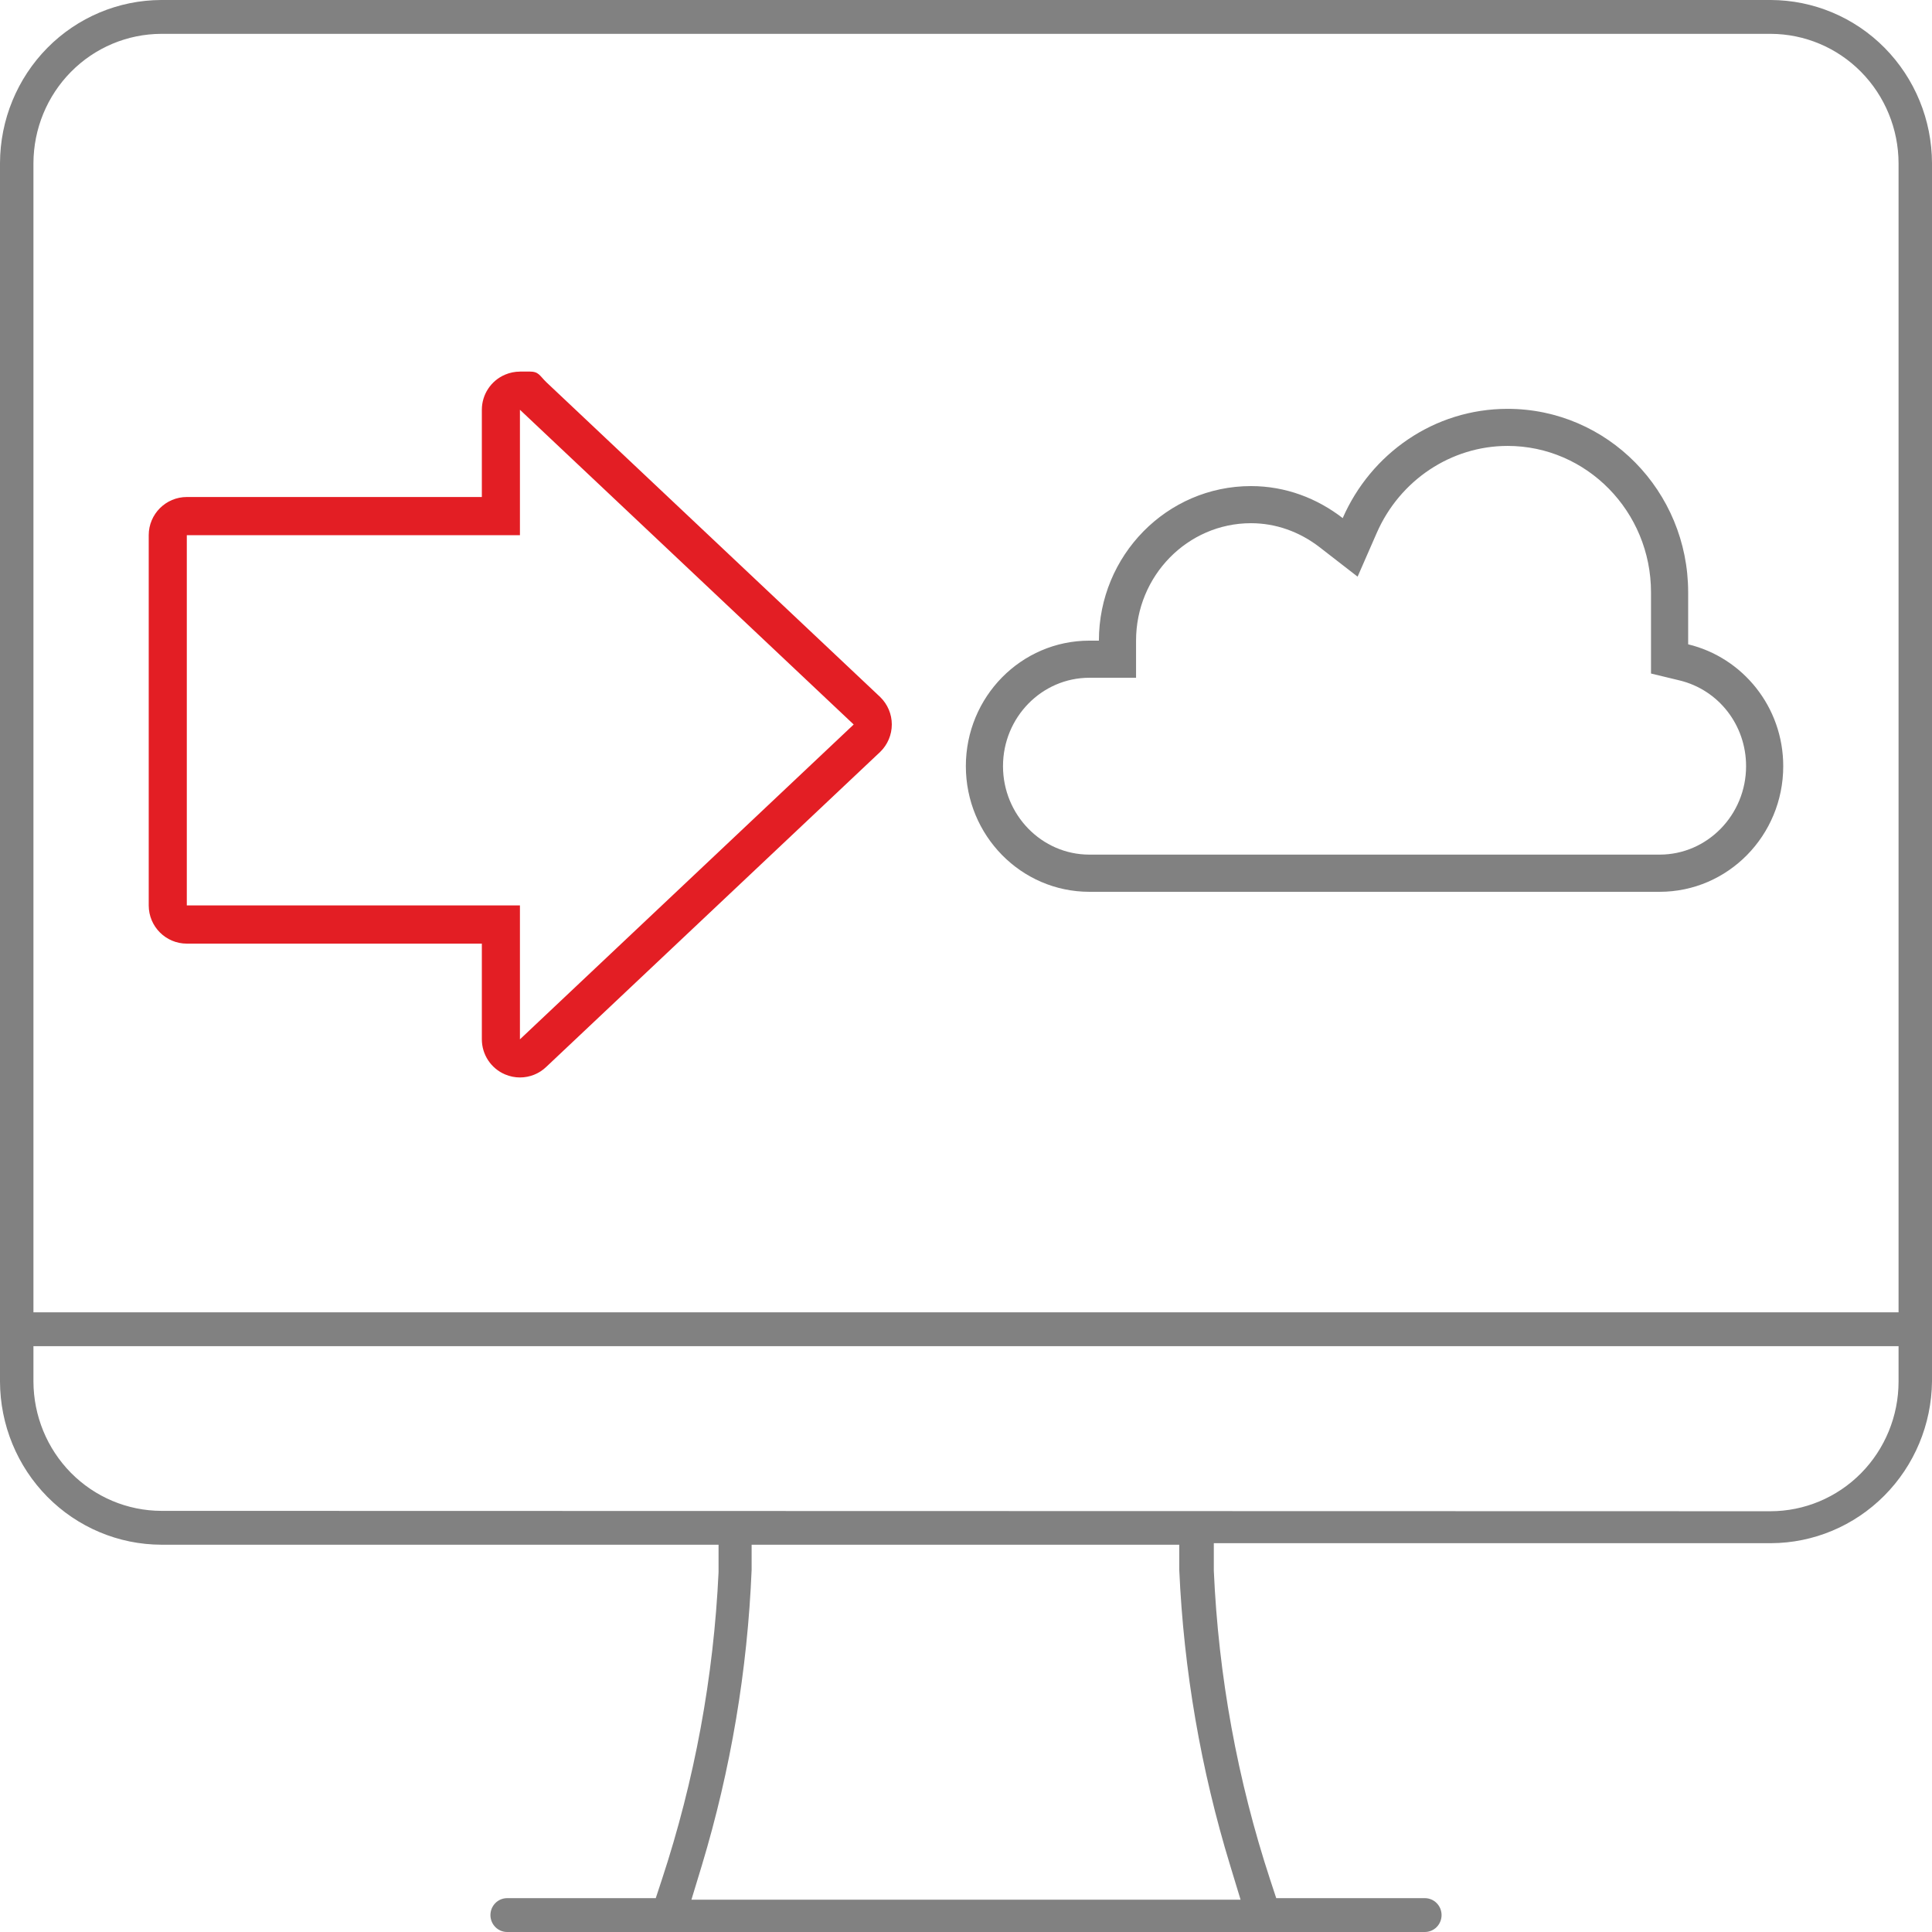
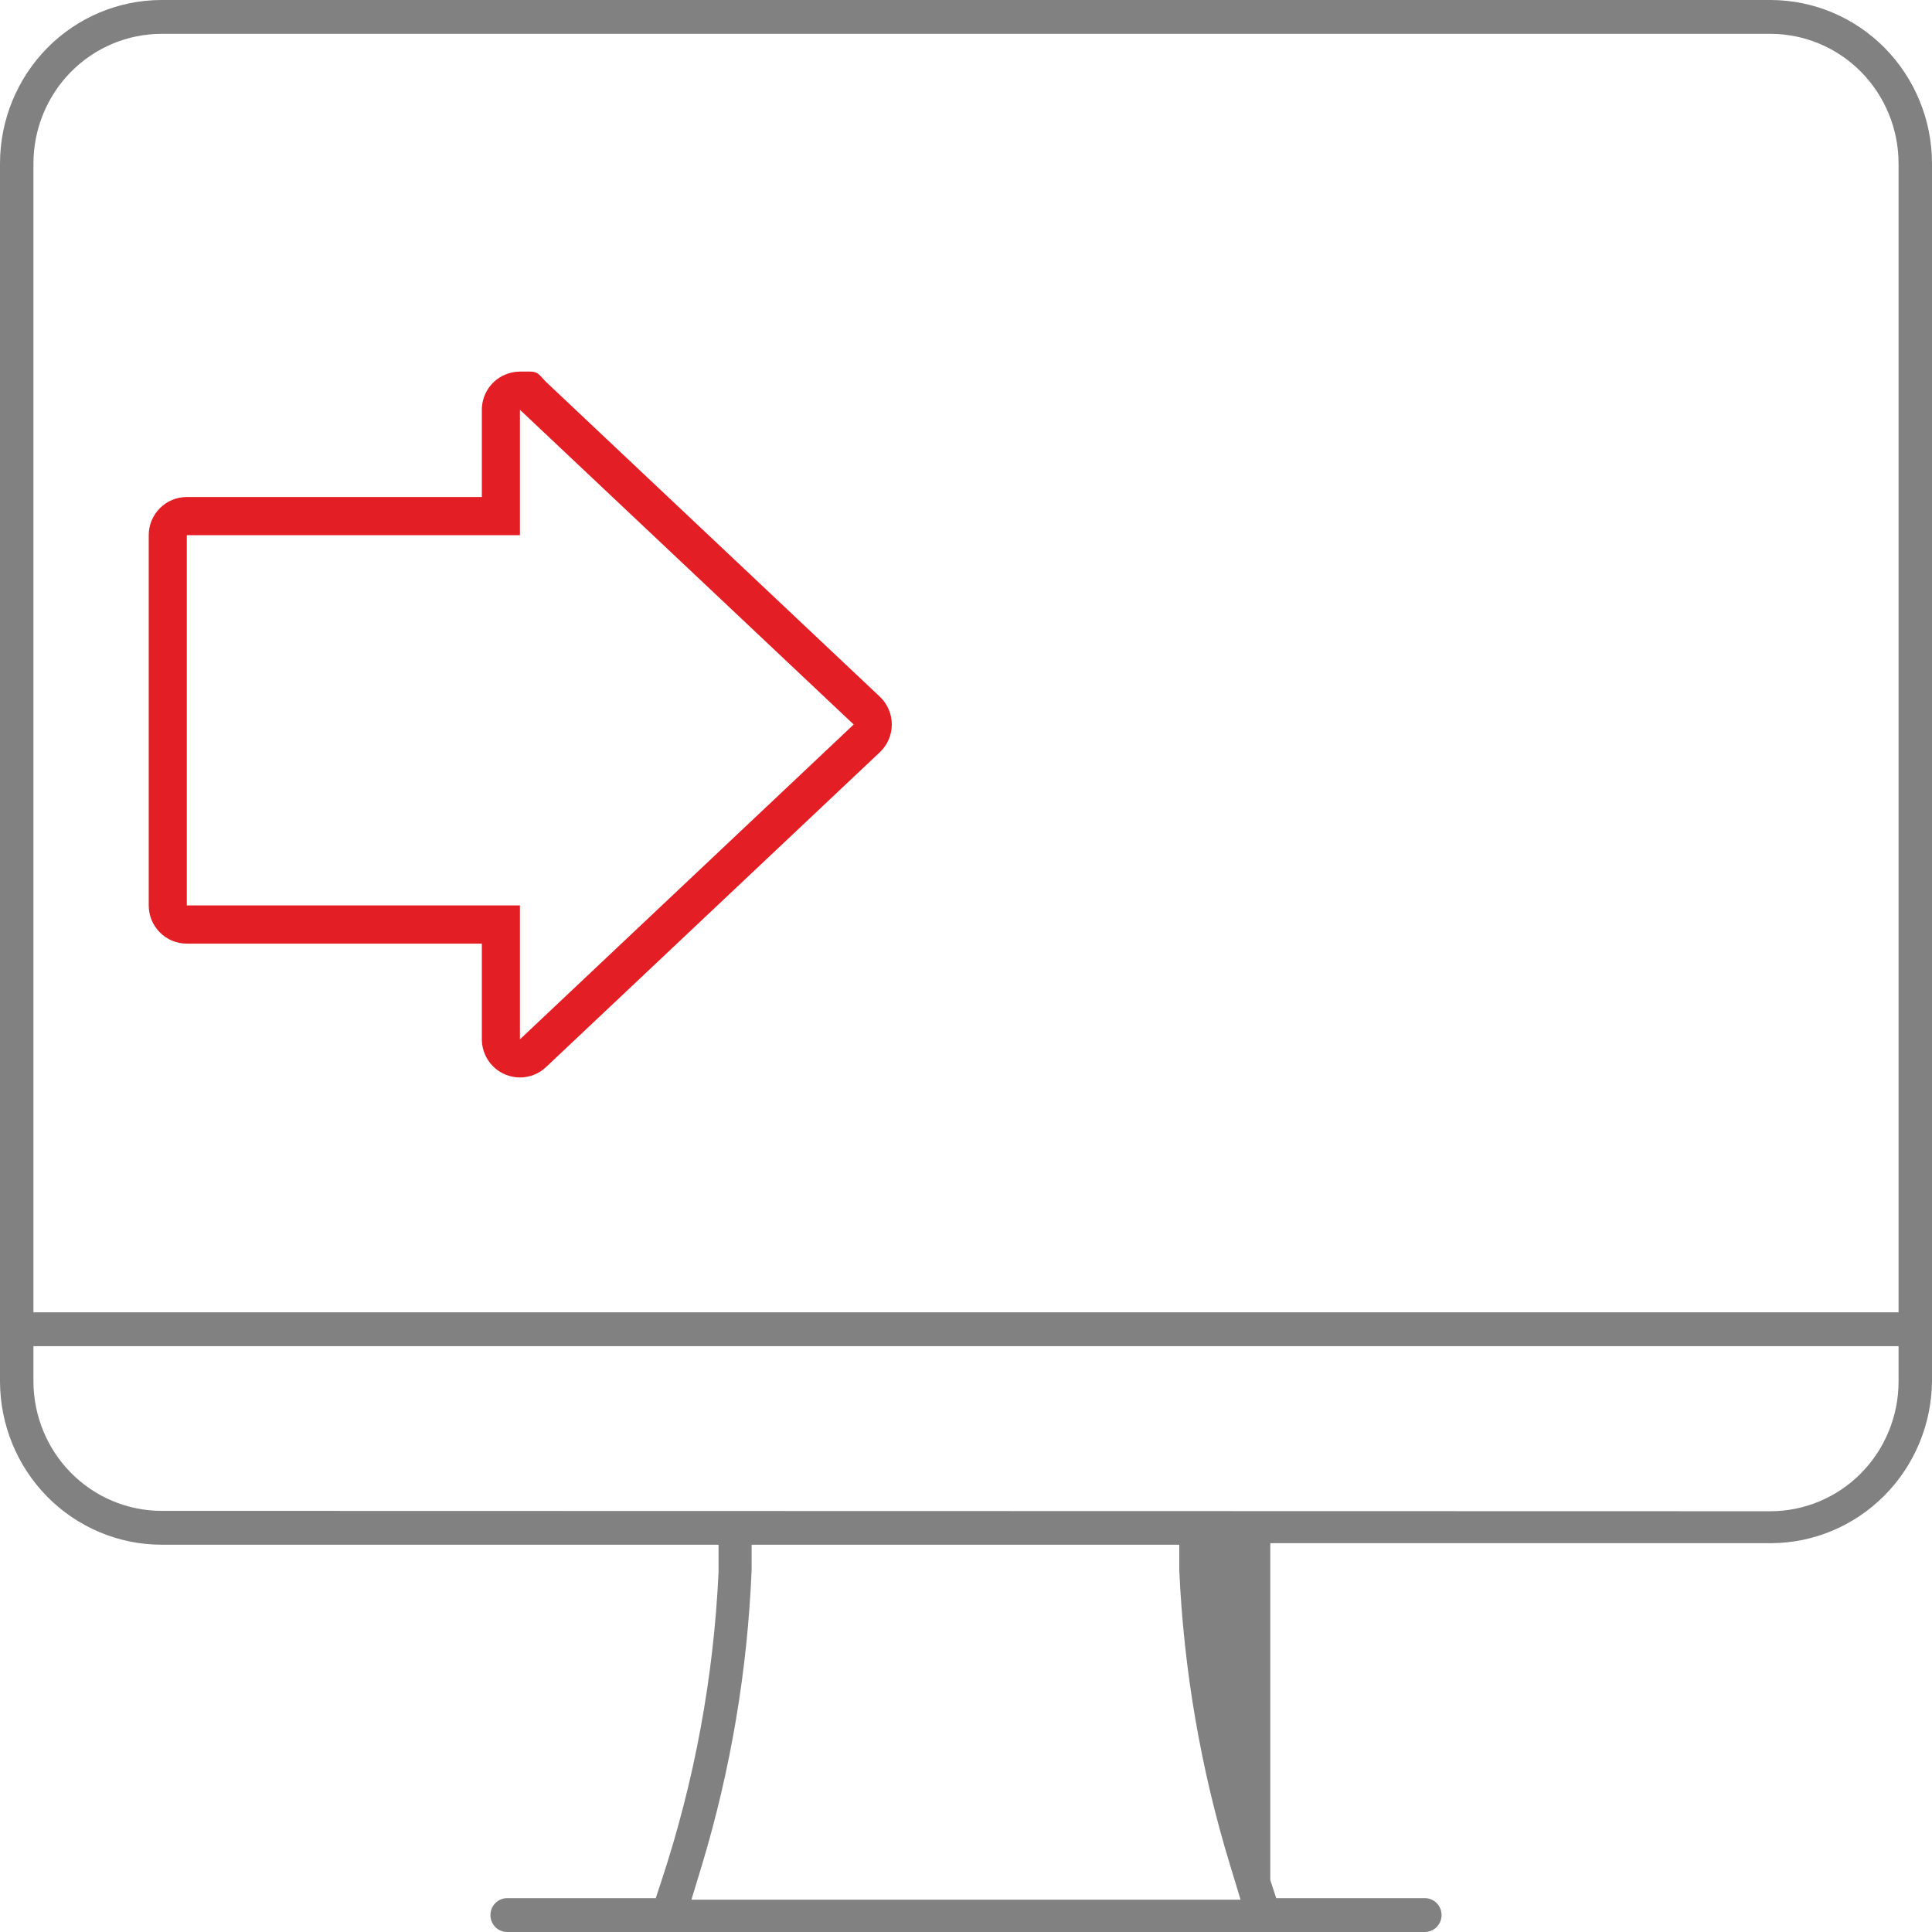
<svg xmlns="http://www.w3.org/2000/svg" width="52" height="52" viewBox="0 0 52 52" fill="none">
-   <path d="M52 37.183V4.392C51.997 3.228 51.539 2.113 50.726 1.289C49.913 0.466 48.81 0.003 47.66 0L4.34 0C3.19 0.003 2.087 0.466 1.274 1.289C0.461 2.113 0.003 3.228 0 4.392L0 37.183C0.003 38.347 0.461 39.463 1.274 40.286C2.087 41.109 3.19 41.573 4.34 41.576H19.34V42.315C19.209 45.136 18.694 47.925 17.81 50.603L17.65 51.089H13.65C13.531 51.089 13.416 51.137 13.332 51.222C13.247 51.308 13.2 51.424 13.2 51.545C13.2 51.665 13.247 51.781 13.332 51.867C13.416 51.952 13.531 52 13.65 52H38.35C38.469 52 38.584 51.952 38.668 51.867C38.753 51.781 38.8 51.665 38.8 51.545C38.8 51.424 38.753 51.308 38.668 51.222C38.584 51.137 38.469 51.089 38.35 51.089H34.35L34.19 50.603C33.305 47.911 32.794 45.108 32.67 42.274V41.535H47.67C48.812 41.53 49.905 41.071 50.715 40.257C51.526 39.443 51.987 38.339 52 37.183ZM0.9 4.392C0.903 3.47 1.266 2.586 1.91 1.934C2.555 1.281 3.428 0.914 4.34 0.911H47.66C48.572 0.914 49.445 1.281 50.09 1.934C50.734 2.586 51.097 3.47 51.1 4.392V35.321H0.9V4.392ZM33.11 50.209L33.39 51.13H18.61L18.89 50.209C19.669 47.626 20.119 44.952 20.23 42.254V41.576H31.74V42.254C31.86 44.954 32.321 47.627 33.11 50.209ZM4.34 40.665C3.428 40.662 2.555 40.294 1.91 39.642C1.266 38.99 0.903 38.106 0.9 37.183V36.232H51.1V37.183C51.1 38.109 50.736 38.998 50.09 39.652C49.443 40.307 48.565 40.675 47.65 40.675L4.34 40.665Z" fill="#818181" />
-   <path d="M29.321 24.003H44.67C46.507 24.003 47.996 22.489 47.996 20.622C47.996 19.025 46.903 17.695 45.437 17.342V15.943C45.437 13.214 43.261 11.004 40.577 11.004C38.595 11.004 36.895 12.214 36.139 13.945C35.451 13.412 34.603 13.083 33.67 13.083C31.41 13.083 29.577 14.946 29.577 17.243H29.321C27.484 17.243 25.996 18.756 25.996 20.622C25.997 22.489 27.484 24.003 29.321 24.003ZM29.321 18.242H29.577H30.577V17.242C30.577 15.499 31.965 14.082 33.67 14.082C34.334 14.082 34.976 14.308 35.525 14.734L36.54 15.521L37.055 14.344C37.677 12.922 39.06 12.002 40.577 12.002C42.706 12.002 44.437 13.769 44.437 15.941V17.34V18.128L45.203 18.313C46.259 18.567 46.996 19.517 46.996 20.621C46.996 21.934 45.952 23.002 44.67 23.002H29.321C28.039 23.002 26.996 21.934 26.996 20.621C26.996 19.309 28.039 18.242 29.321 18.242Z" fill="#818181" />
+   <path d="M52 37.183V4.392C51.997 3.228 51.539 2.113 50.726 1.289C49.913 0.466 48.81 0.003 47.66 0L4.34 0C3.19 0.003 2.087 0.466 1.274 1.289C0.461 2.113 0.003 3.228 0 4.392L0 37.183C0.003 38.347 0.461 39.463 1.274 40.286C2.087 41.109 3.19 41.573 4.34 41.576H19.34V42.315C19.209 45.136 18.694 47.925 17.81 50.603L17.65 51.089H13.65C13.531 51.089 13.416 51.137 13.332 51.222C13.247 51.308 13.2 51.424 13.2 51.545C13.2 51.665 13.247 51.781 13.332 51.867C13.416 51.952 13.531 52 13.65 52H38.35C38.469 52 38.584 51.952 38.668 51.867C38.753 51.781 38.8 51.665 38.8 51.545C38.8 51.424 38.753 51.308 38.668 51.222C38.584 51.137 38.469 51.089 38.35 51.089H34.35L34.19 50.603V41.535H47.67C48.812 41.53 49.905 41.071 50.715 40.257C51.526 39.443 51.987 38.339 52 37.183ZM0.9 4.392C0.903 3.47 1.266 2.586 1.91 1.934C2.555 1.281 3.428 0.914 4.34 0.911H47.66C48.572 0.914 49.445 1.281 50.09 1.934C50.734 2.586 51.097 3.47 51.1 4.392V35.321H0.9V4.392ZM33.11 50.209L33.39 51.13H18.61L18.89 50.209C19.669 47.626 20.119 44.952 20.23 42.254V41.576H31.74V42.254C31.86 44.954 32.321 47.627 33.11 50.209ZM4.34 40.665C3.428 40.662 2.555 40.294 1.91 39.642C1.266 38.99 0.903 38.106 0.9 37.183V36.232H51.1V37.183C51.1 38.109 50.736 38.998 50.09 39.652C49.443 40.307 48.565 40.675 47.65 40.675L4.34 40.665Z" fill="#818181" />
  <path d="M13.994 11.029L22.977 19.5L13.994 27.974V24.37H5.028V14.404H13.994V11.029ZM13.994 10.002C13.859 10.002 13.723 10.029 13.594 10.084C13.215 10.245 12.969 10.617 12.969 11.03V13.377H5.029C4.463 13.377 4.003 13.837 4.003 14.404V24.37C4.003 24.938 4.463 25.398 5.029 25.398H12.969V27.973C12.969 28.385 13.215 28.757 13.594 28.918C13.724 28.973 13.86 29 13.994 29C14.256 29 14.513 28.9 14.708 28.71L23.691 20.237C23.89 20.044 24.003 19.777 24.003 19.499C24.003 19.221 23.891 18.956 23.691 18.761L14.708 10.29C14.513 10.101 14.506 10 14.244 10H13.994V10.002Z" fill="#E31E24" />
</svg>